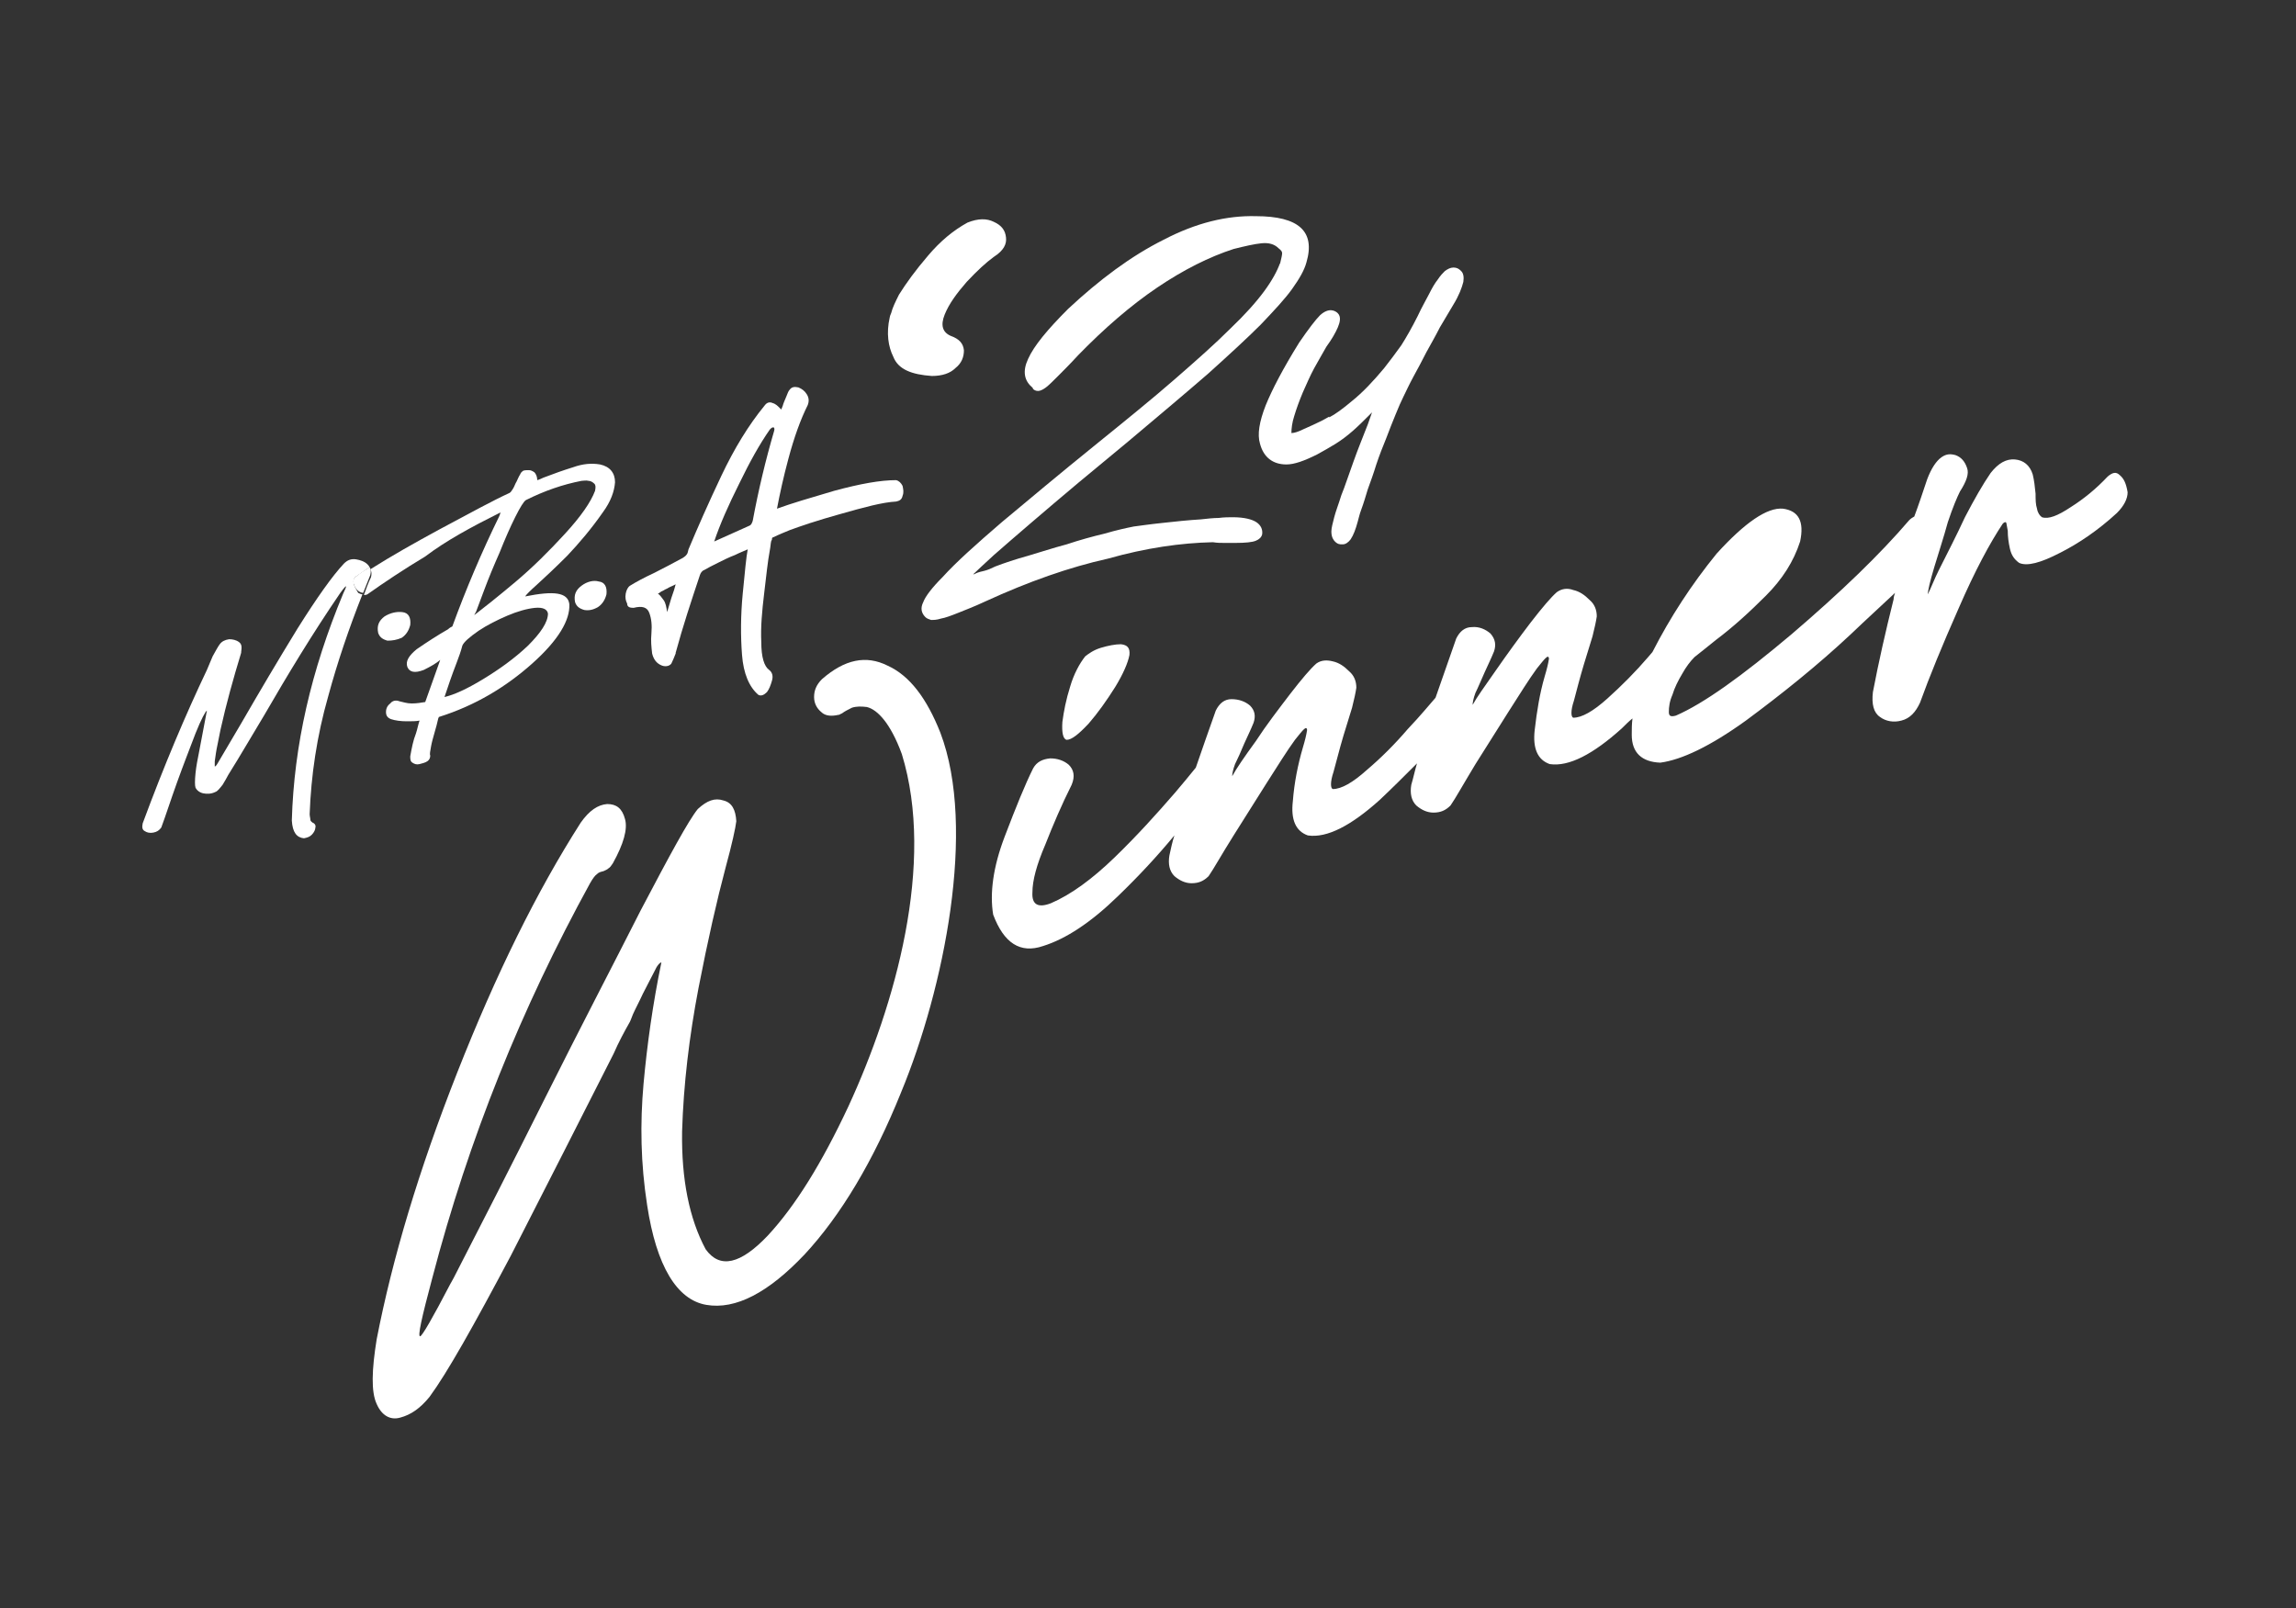
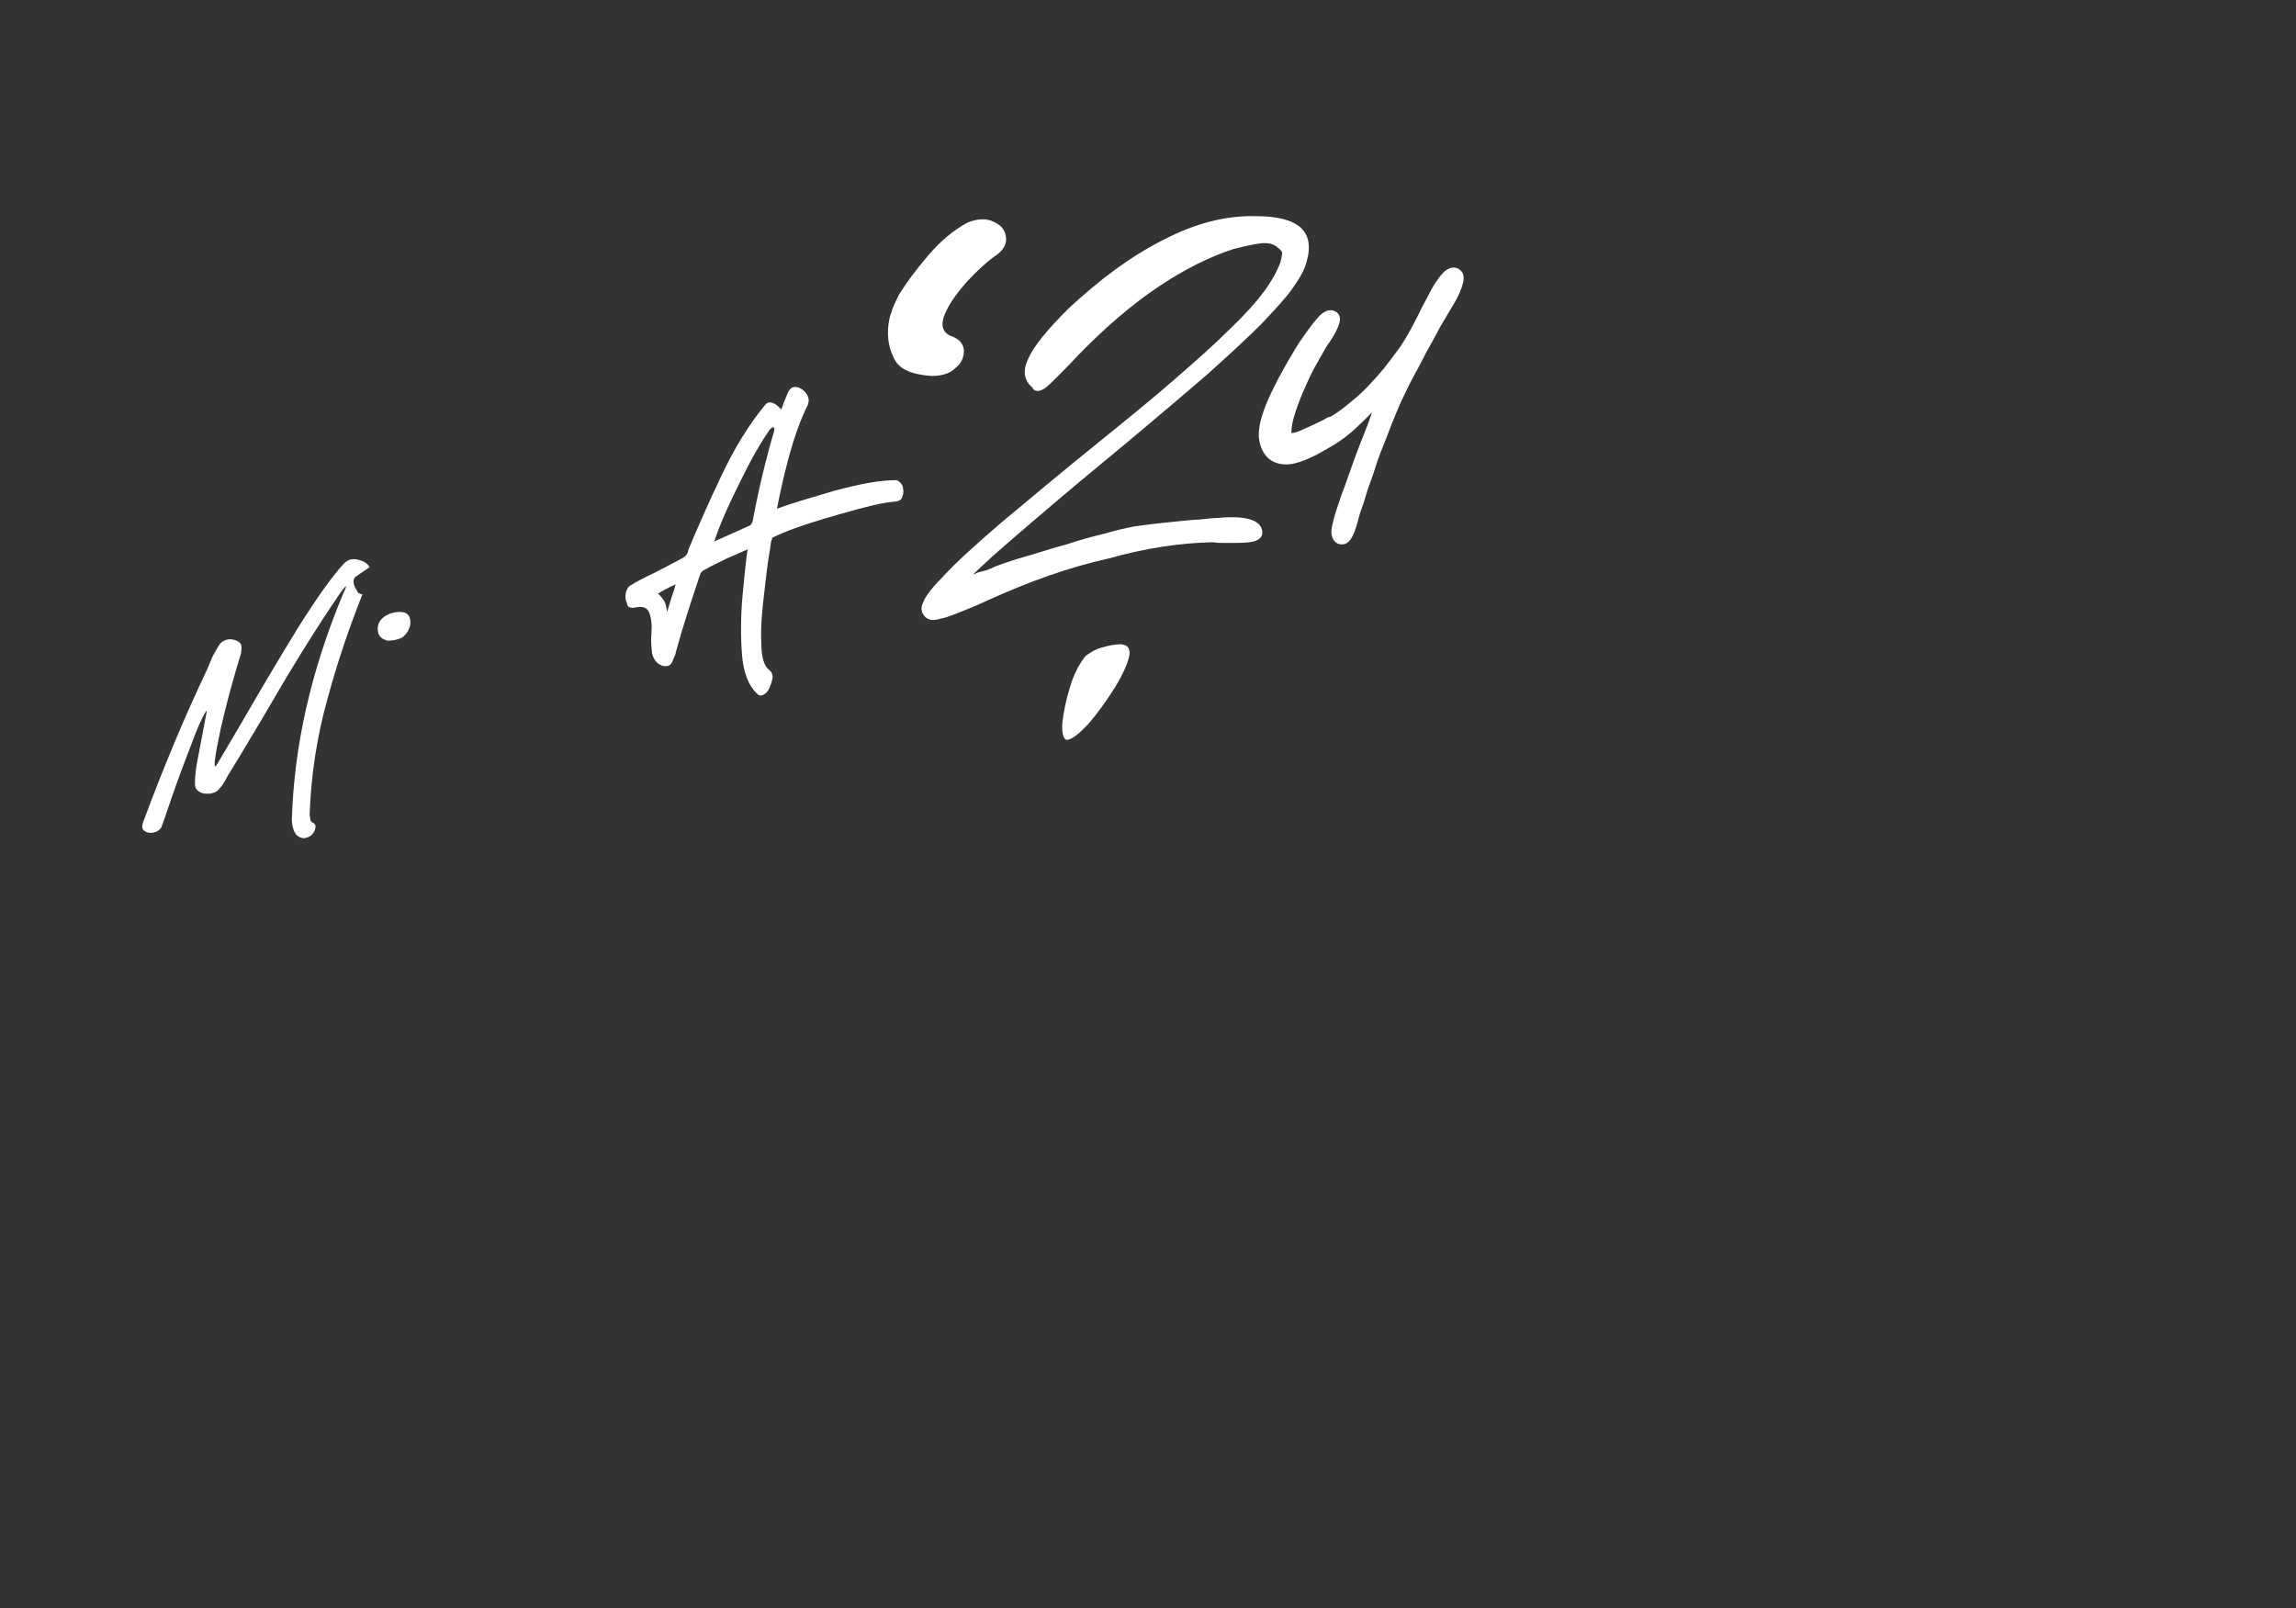
<svg xmlns="http://www.w3.org/2000/svg" version="1.1" id="Layer_1" x="0px" y="0px" viewBox="0 0 321.8 225.4" style="enable-background:new 0 0 321.8 225.4;" xml:space="preserve">
  <rect x="0" y="0" width="321.8" height="225.4" fill="#333333" stroke="none" />
  <style type="text/css">
	.st0{fill:#FFFFFF;}
</style>
-   <path class="st0" d="M124.4,93.3c-3-1.5-6-0.9-9.2,1.9c-0.8,0.8-1.1,1.6-1.1,2.5s0.4,1.6,1,2.1c0.6,0.6,1.5,0.6,2.4,0.4  c0.2,0,0.2-0.1,0.5-0.2c0.4-0.3,0.8-0.5,1.4-0.8c0.6-0.2,1.3-0.2,2.1-0.1c0.8,0.2,1.6,0.8,2.4,1.8s1.7,2.6,2.5,4.8  c4.7,15.3-0.9,35.1-7.5,49.4c-3.7,7.9-7.4,13.9-11.3,18.1c-3.8,4-6.7,4.7-8.7,1.9c-2.3-4.3-3.4-9.8-3.3-16.5  c0.2-6.6,1-13.3,2.3-20.1c1.3-6.7,2.6-12.4,3.8-16.9c0.9-3.3,1.4-5.6,1.5-6.5c-0.1-1.6-0.6-2.6-1.8-2.9c-1.2-0.4-2.3,0-3.6,1.2  c-1.3,1.6-3.9,6.4-8,14.2c-4,7.9-8.5,16.5-13.3,26.1c-5,10-9.3,18.4-12.9,25.4l-0.5,0.9c-2.5,4.8-3.9,7.2-4.2,7.3  c-0.4,0.1,0.2-2.6,1.7-8.2c5.1-19.5,12.5-37.8,22.1-55.3c0.4-0.7,0.7-1.1,1-1.3c0.3-0.3,0.6-0.3,0.9-0.4c0.2-0.1,0.5-0.2,0.7-0.4  c0.2-0.1,0.4-0.4,0.6-0.7c1.5-2.7,2.1-4.8,1.7-6.2c-0.4-1.5-1.2-2.1-2.5-2.1c-1.3,0.1-2.5,0.9-3.7,2.6c-6.2,9.7-11.9,21.3-17.3,35  c-5.4,13.7-9.1,26.1-11.3,37.4c-0.7,4.3-0.8,7.4,0,9.1c0.7,1.6,1.9,2.3,3.3,1.9c1.5-0.4,2.8-1.3,4.1-2.9c2.5-3.4,6.2-10,11.4-19.8  c5-9.8,9.8-19.2,14.4-28.3c0.7-1.6,1.5-3.1,2.3-4.5c0.1-0.2,0.2-0.5,0.4-1c0.4-0.9,0.9-1.8,1.4-2.9c0.6-1.2,1.1-2.1,1.6-3.1  c0.4-0.9,0.8-1.3,1-1.3c-1.2,5.8-2,11.5-2.5,17c-0.5,5.6-0.4,11.2,0.5,17c1.3,8.6,4.2,13.3,8.3,14c4.1,0.7,8.7-1.7,13.8-7.1  c5-5.4,9.6-13,13.5-22.7c6-14.5,10.6-37,5.5-50.4C129.9,97.9,127.5,94.7,124.4,93.3z" />
  <path class="st0" d="M154.3,90.8c-1,0.3-1.7,0.8-2.2,1.2c-0.8,1-1.6,2.5-2.1,4.2c-0.6,1.9-0.9,3.5-1.1,5c-0.1,1.5,0.1,2.4,0.6,2.5  c0.7,0,1.7-0.8,3.1-2.3c1.3-1.5,2.5-3.2,3.7-5.1c1.1-1.8,1.8-3.4,2-4.5c0.1-1-0.3-1.4-1.2-1.5C156.3,90.3,155.3,90.5,154.3,90.8z" />
-   <path class="st0" d="M297.1,66.6c-0.5-0.5-1-0.4-1.7,0.2c-1.6,1.7-3.3,3.1-5.2,4.3c-1.8,1.2-3.1,1.7-4,1.4c-0.3-0.2-0.6-0.6-0.7-1.2  c-0.2-0.6-0.2-1.3-0.2-2.1c-0.1-1-0.2-1.9-0.4-2.7c-0.4-1.3-1.3-2-2.5-2.1s-2.3,0.5-3.4,1.9c-1.1,1.6-2.3,3.7-3.6,6.2  c-1.2,2.6-2.5,5.1-3.7,7.5c-0.6,1.2-1,2.3-1.5,3.3c0-0.5,0.3-1.8,0.9-3.8s1.3-4.1,1.9-6.3c0.7-2.1,1.3-3.5,1.7-4.3  c0.9-1.4,1.3-2.5,1-3.3c-0.3-0.9-0.8-1.5-1.6-1.8c-0.7-0.2-1.3-0.2-2,0.3s-1.4,1.5-2,3.1c-0.6,1.8-1.2,3.6-1.8,5.2  c-0.2,0.1-0.5,0.3-0.7,0.5c-4.1,4.8-9.6,10.1-16.5,16c-7,5.9-12.3,9.7-16.2,11.4c-0.7,0.2-1,0.1-1-0.5c0-0.7,0.1-1.5,0.5-2.4  c0.3-1,0.8-2,1.4-3c0.5-0.9,1.1-1.7,1.7-2.3c0.9-0.7,2-1.6,3-2.4c2.4-1.8,4.7-3.9,7-6.2c2.3-2.3,3.9-4.8,4.8-7.6  c0.6-2.8-0.2-4.3-2.4-4.6c-2.2-0.2-5.3,1.9-9.3,6.3c-3.5,4.3-6.5,8.9-9,13.8c-0.2,0.2-0.4,0.5-0.6,0.7c-1.8,2.1-3.7,4-5.7,5.8  s-3.6,2.7-4.8,2.7c-0.3-0.1-0.4-0.9,0.1-2.4c0.4-1.5,0.8-3.1,1.4-5.1l1.2-3.9c0.3-1.2,0.5-2.1,0.6-2.8c0-0.9-0.3-1.7-1-2.3  c-0.7-0.7-1.4-1.2-2.3-1.4c-0.8-0.3-1.6-0.2-2.3,0.3c-0.8,0.7-2,2.1-3.7,4.3c-1.6,2.1-3.2,4.3-4.8,6.6c-1.6,2.3-2.7,3.8-3.3,4.9  c0-0.3,0.1-0.9,0.4-1.7c0.4-0.8,0.8-1.8,1.3-2.9c0.4-0.9,0.9-1.9,1.3-2.9c0.3-0.9,0.2-1.7-0.5-2.5c-0.7-0.6-1.6-1-2.6-0.9  c-1,0-1.7,0.6-2.2,1.6c-1,2.9-2,5.7-2.9,8.3l0,0c-0.8,0.9-2,2.4-3.9,4.4c-1.8,2.1-3.7,4-5.7,5.7c-2,1.8-3.6,2.7-4.8,2.7  c-0.3-0.1-0.4-0.9,0.1-2.4c0.4-1.4,0.8-3.1,1.4-5.1l1.2-3.9c0.3-1.2,0.5-2.1,0.6-2.8c0-0.9-0.3-1.7-1-2.3c-0.7-0.7-1.4-1.2-2.3-1.4  c-0.8-0.2-1.6-0.2-2.3,0.3c-0.8,0.7-2,2.1-3.7,4.3c-1.6,2.1-3.3,4.3-4.8,6.6c-1.6,2.2-2.7,3.8-3.3,4.9c0-0.3,0.1-0.9,0.4-1.7  c0.4-0.8,0.8-1.7,1.3-2.9c0.4-0.9,0.9-1.9,1.3-2.9c0.3-0.9,0.2-1.7-0.5-2.4c-0.7-0.6-1.6-0.9-2.6-0.9s-1.7,0.6-2.2,1.6  c-1,2.8-1.9,5.4-2.8,8c-0.8,1-1.8,2.2-2.9,3.5c-2.6,3-5.3,6-8.5,9.1c-3.1,3-6.1,5.2-8.9,6.4c-1.8,0.7-2.7,0.2-2.6-1.5  c0-1.7,0.6-3.9,1.8-6.7c1.1-2.8,2.3-5.6,3.7-8.4c0.5-1.2,0.3-2.1-0.4-2.8c-0.7-0.6-1.6-0.9-2.6-0.9c-1.1,0.1-1.9,0.5-2.4,1.4  c-1.1,2.2-2.4,5.4-4,9.6s-2.1,7.9-1.6,10.9c1.5,4,3.8,5.5,7,4.4c3.2-1,6.7-3.3,10.5-7c2.9-2.8,5.5-5.6,7.9-8.5  c-0.3,0.9-0.5,1.9-0.7,2.8c-0.2,1.2,0,2.2,0.7,2.9c0.7,0.6,1.5,1,2.4,1c1,0,1.7-0.3,2.4-1c0.7-1,1.8-3,3.5-5.7l4.6-7.3  c1.6-2.5,2.9-4.6,4-6.1c1.2-1.5,1.6-2,1.7-1.4c-0.1,0.7-0.3,1.5-0.6,2.5c-0.7,2.4-1.2,4.9-1.4,7.5c-0.3,2.6,0.4,4.2,2.1,4.8  c2.7,0.4,6.1-1.4,10.1-5c1.8-1.7,3.5-3.4,5.2-5.1c-0.3,1-0.5,2-0.8,3c-0.2,1.2,0,2.2,0.7,2.9c0.7,0.6,1.5,1,2.4,1c1,0,1.7-0.3,2.4-1  c0.7-1,1.8-3,3.5-5.8l4.6-7.3c1.6-2.5,2.9-4.6,4-6.1c1.2-1.5,1.6-2,1.7-1.4c-0.1,0.7-0.3,1.5-0.6,2.5c-0.7,2.4-1.1,4.9-1.4,7.5  c-0.3,2.6,0.4,4.2,2.1,4.8c2.7,0.4,6.1-1.4,10.1-5c0.5-0.5,1-1,1.5-1.4c-0.1,0.8-0.1,1.5-0.1,2.3c0,2.5,1.4,3.8,4,3.9  c3-0.4,7-2.3,12-5.9c5-3.7,10-7.7,14.7-12.1c2.3-2.2,4.4-4.1,6.2-5.8c-0.1,0.3-0.2,0.6-0.2,0.9c-1.1,4.4-2.1,8.8-2.9,13  c-0.2,1.7,0.1,2.9,1,3.5c0.8,0.6,1.9,0.8,3,0.5c1.2-0.3,2-1.2,2.6-2.5c1.3-3.6,3.1-8,5.4-13.2c2.3-5.3,4.4-9.2,6.2-11.9  c0.2-0.2,0.4-0.3,0.5-0.1l0.2,1.1c0,0.8,0.1,1.6,0.3,2.5c0.2,0.9,0.6,1.5,1.3,2c1.1,0.5,3,0,5.7-1.4c2.6-1.3,5.4-3.2,8-5.6  c1-1,1.5-2,1.5-2.9C298,67.8,297.7,67.1,297.1,66.6z" />
  <path class="st0" d="M49.6,81.9c-0.1-0.4-0.1-0.8,0.3-1.1c0.6-0.4,1.3-0.9,1.9-1.3c-0.1-0.2-0.2-0.3-0.3-0.4c-0.4-0.4-1-0.6-1.6-0.7  c-0.7-0.1-1.2,0.1-1.7,0.6c-1.6,1.7-3.8,4.8-6.5,9.1c-2.7,4.4-5.3,8.8-7.9,13.3l-3.3,5.6c-0.1,0.2-0.2,0.3-0.3,0.4  c-0.1,0-0.1,0.1-0.1,0c0,0,0-0.1,0-0.2v-0.3c0-0.1,0-0.1,0-0.2c0.1-0.7,0.2-1.5,0.4-2.4l0.4-2c0.8-3.6,1.8-7.2,2.9-10.8v-0.1  c0.1-0.7,0.1-1.1-0.3-1.4c-0.4-0.3-0.9-0.4-1.4-0.4c-0.6,0.1-1,0.3-1.3,0.7c-0.3,0.4-0.6,1-1,1.7L29,93.9c-3,6.3-6,13.4-9,21.5  c-0.1,0.5-0.1,0.9,0.3,1.1c0.3,0.2,0.7,0.3,1.2,0.2c0.5-0.1,0.8-0.3,1.1-0.7c0.6-1.6,1.3-3.8,2.2-6.3c0.9-2.5,1.8-4.8,2.6-6.9  c0.8-2,1.4-3.1,1.6-3.2l-1.1,5.8c-0.2,1-0.4,2-0.5,3s-0.1,1.7,0,2c0.2,0.4,0.6,0.7,1.1,0.8c0.5,0.1,1.1,0.1,1.7-0.2  c0.3-0.1,0.6-0.5,1-1c0.3-0.5,0.6-1,0.8-1.4c1.7-2.7,3.3-5.5,5-8.3c3.3-5.7,6.8-11.5,10.7-17.2c0.5-0.7,0.8-1,0.8-0.9  s-0.1,0.4-0.4,1c-4.5,10.8-6.9,21.3-7.2,31.8c0.1,1.7,0.7,2.4,1.7,2.5c0.5-0.1,0.8-0.2,1.1-0.5s0.5-0.7,0.5-1  c0.1-0.3-0.1-0.6-0.4-0.7c-0.1-0.1-0.3-0.2-0.3-0.4s-0.1-0.5-0.1-0.8c0.2-5.4,1-10.9,2.6-16.5c1.3-4.8,2.9-9.5,4.8-14.3  c-0.2,0-0.4-0.1-0.6-0.2C50,82.7,49.7,82.3,49.6,81.9z" />
-   <path class="st0" d="M70.2,71.8c-0.1,0.1-0.1,0.1-0.1,0.2S70,72.2,70,72.3c-2.5,5.1-4.7,10.3-6.6,15.5c-0.2,0.1-0.4,0.2-0.6,0.4  C61.4,89,60,89.9,58.4,91c-1.1,0.9-1.6,1.7-1.3,2.5c0.3,0.7,1,0.9,2.3,0.4c1-0.5,1.7-0.9,2.3-1.4c-0.7,2-1.4,3.9-2.1,5.9  c-0.6,0.1-1.2,0.2-1.9,0.2s-1.2-0.2-1.7-0.3c-0.5-0.2-1-0.1-1.3,0.3c-0.4,0.3-0.6,0.7-0.6,1.2s0.2,0.8,0.7,1  c0.6,0.2,1.4,0.3,2.2,0.3c0.7,0,1.4,0,1.8-0.1c-0.2,0.6-0.3,1.2-0.5,1.8c-0.4,1-0.6,2.1-0.8,3.2c0,0.4,0,0.7,0.3,0.9  c0.3,0.2,0.6,0.3,1,0.2c0.4-0.1,0.8-0.2,1.1-0.4c0.3-0.2,0.4-0.5,0.4-0.8c-0.1-0.2,0-0.6,0.1-1.2s0.3-1.3,0.5-2s0.4-1.4,0.5-1.9  c0-0.1,0.1-0.2,0.1-0.3c5.1-1.6,9.4-4.2,13.1-7.5s5.3-6.1,5.2-8.3c-0.2-1.7-2.2-1.9-6.2-1.1c0.2-0.3,0.7-0.8,1.6-1.6  c1.1-1,2.6-2.4,4.3-4.1c1.7-1.8,3.4-3.8,5-6.1c1.1-1.5,1.6-2.9,1.7-4.2c0-1.3-0.7-2.2-2.1-2.5c-1.2-0.2-2.4-0.1-3.8,0.4  c-1.3,0.4-2.7,0.9-4,1.4c-0.3,0.1-0.6,0.3-1,0.4c0-0.5-0.2-0.9-0.4-1.1c-0.3-0.2-0.5-0.3-0.8-0.3s-0.6,0-0.8,0.1  c-0.1,0.1-0.3,0.2-0.4,0.5c-0.2,0.3-0.3,0.6-0.5,1c-0.2,0.3-0.3,0.7-0.5,1s-0.3,0.5-0.5,0.6c-2.2,1-5.5,2.8-9.8,5.1  c-3.5,1.9-6.7,3.7-9.7,5.6c0.2,0.3,0.2,0.7,0.1,1.1c-0.4,0.8-0.7,1.7-1,2.5c0.2,0,0.3,0,0.5-0.1c2.4-1.7,5.1-3.5,8.1-5.3  C62.5,75.8,66,73.9,70.2,71.8z M75,85.2c1.1-0.1,1.7,0.2,1.8,0.8c0,1.2-1,2.7-2.8,4.5c-1.9,1.8-4,3.3-6.3,4.7  c-2.3,1.4-4.1,2.2-5.4,2.5c0.5-1.5,1-3,1.7-4.8c0.3-0.8,0.6-1.6,0.8-2.4c0.2-0.5,1-1.2,2.3-2.1c1.2-0.8,2.6-1.5,4-2.1  S73.9,85.3,75,85.2z M72.2,72.5c0.7-1.4,1.2-2.2,1.5-2.4c2.6-1.3,5.2-2.2,7.8-2.7c0.3,0,0.6-0.1,1,0c0.3,0,0.6,0.2,0.8,0.4  c0.2,0.2,0.2,0.5,0.1,1c-0.6,1.6-2,3.6-4.2,6s-4.5,4.7-7,6.8c-2.5,2.1-4.4,3.6-5.7,4.6c0-0.1,0-0.1,0.1-0.2c0-0.1,0.1-0.2,0.1-0.2  c0.2-0.5,0.6-1.6,1.2-3.2s1.3-3.3,2.1-5.1C70.8,75.5,71.5,73.9,72.2,72.5z" />
-   <path class="st0" d="M51.8,79.5c-0.6,0.4-1.3,0.8-1.9,1.3c-0.4,0.3-0.5,0.7-0.3,1.1c0.1,0.4,0.4,0.8,0.7,1c0.2,0.1,0.4,0.2,0.6,0.2  c0.3-0.8,0.7-1.7,1-2.5C52,80.2,52,79.8,51.8,79.5z" />
  <path class="st0" d="M56.3,89.4c0.6-0.4,1-1,1.2-1.8c0.1-1-0.2-1.7-1.1-1.8c-0.8-0.1-1.7,0.1-2.5,0.6c-0.8,0.6-1.1,1.3-0.9,2.3  c0.2,0.6,0.6,0.9,1.3,1.1C55,89.8,55.6,89.7,56.3,89.4z" />
-   <path class="st0" d="M81.5,82.1c-0.8,0.6-1.1,1.3-0.9,2.3c0.2,0.6,0.6,0.9,1.3,1.1c0.6,0.1,1.2,0,1.9-0.4c0.6-0.4,1-1,1.2-1.8  c0.1-1-0.2-1.7-1.1-1.8C83.2,81.3,82.3,81.5,81.5,82.1z" />
  <path class="st0" d="M88.8,85.2c1.2-0.3,1.9-0.1,2.2,0.7c0.3,0.8,0.4,1.7,0.3,2.9c-0.1,1,0,1.9,0.1,2.8c0.2,0.8,0.6,1.4,1.4,1.7  c0.6,0.2,1.1,0,1.3-0.3c0.2-0.4,0.4-0.9,0.6-1.4v-0.1c1-3.7,2.2-7.3,3.4-10.9c0.1-0.3,0.3-0.6,0.6-0.7c0.5-0.3,1.1-0.6,1.9-1  s1.6-0.8,2.4-1.1c0.8-0.4,1.4-0.6,1.8-0.8c-0.2,1-0.4,3.1-0.7,6.2c-0.3,3.1-0.3,6-0.1,8.6c0.2,2.6,1,4.5,2.3,5.6  c0.4,0.2,0.8,0,1.2-0.4c0.3-0.4,0.5-0.9,0.7-1.6s0-1.2-0.4-1.5c-0.7-0.5-1.1-1.8-1.1-3.9c-0.1-2.1,0.1-4.3,0.4-6.8s0.5-4.5,0.8-6.1  c0.1-0.5,0.1-0.9,0.2-1.3l0,0c0.1-0.1,0.1-0.2,0.1-0.3c0-0.1,0.1-0.2,0.2-0.2c0.8-0.4,1.6-0.7,2.3-1c0.8-0.3,1.7-0.6,2.6-0.9  c0.1,0,0.2-0.1,0.3-0.1c1.2-0.4,2.6-0.8,4-1.2c3.5-1,6.1-1.7,8-1.8c0.5-0.1,0.8-0.3,0.9-0.8c0.2-0.5,0.1-0.9,0-1.4  c-0.2-0.4-0.5-0.7-0.9-0.8c-2.2,0-5,0.5-8.7,1.5c-3.4,1-6.1,1.8-8,2.5c0.4-2.1,0.9-4.4,1.6-7c0.8-3,1.7-5.5,2.7-7.5  c0.2-0.5,0.2-1-0.1-1.5c-0.3-0.5-0.7-0.8-1.2-1c-0.5-0.1-0.9-0.1-1.2,0.3c-0.2,0.2-0.3,0.5-0.5,1s-0.4,0.9-0.5,1.3  c-0.1,0.2-0.1,0.3-0.2,0.5c-0.1-0.1-0.1-0.1-0.2-0.2c-0.3-0.3-0.6-0.6-1-0.7c-0.4-0.2-0.8-0.1-1.1,0.3c-2.3,2.8-4.3,6.1-6.1,9.9  c-1.8,3.8-3.3,7.2-4.6,10.3l-0.1,0.4c-0.1,0.4-0.4,0.6-0.7,0.8c-1.3,0.7-2.6,1.4-4,2.1c-1.5,0.7-2.6,1.3-3.4,1.8  c-0.3,0.2-0.5,0.6-0.6,1.1c-0.1,0.6,0,1,0.2,1.4C87.9,85.1,88.3,85.2,88.8,85.2z M103.6,67.8c1.5-3.1,2.9-5.6,4.3-7.6  c0.2-0.2,0.3-0.3,0.5-0.3c0.1,0,0.2,0.2,0.1,0.5c-1.2,4.1-2.2,8.3-3,12.6c-0.1,0.3-0.2,0.6-0.5,0.7l-4.9,2.2  C100.9,73.5,102.1,70.8,103.6,67.8z M92.7,82.9c0.3-0.1,0.5-0.3,0.8-0.4c0.3-0.2,0.6-0.3,0.8-0.4c0.2-0.1,0.4-0.2,0.4-0.2  c-0.1,0.4-0.3,1.1-0.6,1.9l-0.6,2c-0.1-0.7-0.2-1.3-0.5-1.7c-0.3-0.4-0.5-0.7-0.8-0.9C92.3,83.2,92.4,83.1,92.7,82.9z" />
  <path class="st0" d="M170,76c0.6,0.1,1.1,0.1,1.7,0.1h1.4c1.5,0,2.4-0.1,2.9-0.3c0.5-0.2,0.8-0.5,0.9-0.9c0.1-0.7-0.2-1.3-0.8-1.7  c-0.6-0.4-1.7-0.7-3.3-0.7c-0.6,0-1.2,0-2,0.1c-0.7,0-1.6,0.1-2.5,0.2c-1.7,0.1-3.6,0.3-5.4,0.5c-1.9,0.2-3.2,0.4-4,0.5  c-1,0.2-2.4,0.5-4.1,1c-1.7,0.4-3.5,0.9-5.3,1.5c-1.9,0.5-3.7,1.1-5.4,1.6c-1.8,0.5-3.3,1-4.6,1.5c-0.6,0.3-1.1,0.5-1.5,0.6  s-0.9,0.2-1.3,0.4c-0.1,0.1-0.3,0.1-0.3,0.1c0.5-0.5,1.5-1.4,2.9-2.7c1.5-1.3,3.2-2.8,5.2-4.5s4.2-3.6,6.6-5.6c2.4-2,4.7-3.9,7-5.8  l0,0c4.4-3.7,8.2-6.9,11.2-9.5c3-2.7,5.5-5,7.4-6.9c1.9-2,3.4-3.6,4.4-5s1.7-2.6,2-3.7c1.3-4.4-1.1-6.5-7.1-6.5  c-4-0.1-8.3,0.9-12.9,3.3c-4.6,2.3-9,5.6-13.4,9.7c-2.9,2.9-4.8,5.2-5.6,7c-0.8,1.7-0.6,3.1,0.7,4.1h-0.1c0.2,0.3,0.5,0.4,0.8,0.4  s0.7-0.2,1.1-0.5s1-0.9,1.7-1.6c0.7-0.7,1.7-1.7,2.8-2.9c3.7-3.8,7.4-7,11.1-9.5c3.7-2.5,7.3-4.3,10.7-5.4c1.6-0.4,2.9-0.7,3.9-0.8  s1.8,0.1,2.4,0.7c0.4,0.3,0.5,0.5,0.5,0.7s-0.1,0.7-0.3,1.5v-0.1c-0.4,1.1-1.1,2.4-2.2,3.9c-1.1,1.5-2.7,3.3-4.8,5.3  c-2.1,2.1-4.7,4.4-7.8,7.1c-3.1,2.7-6.8,5.7-11,9.1c-5.2,4.2-9.6,7.9-13.2,10.9c-3.6,3.1-6.4,5.6-8.3,7.7c-1.5,1.5-2.4,2.7-2.7,3.5  c-0.4,0.8-0.3,1.5,0.3,2.1c0.2,0.2,0.5,0.3,0.8,0.4c0.3,0,0.8,0,1.4-0.2c0.6-0.1,1.4-0.4,2.4-0.8s2.3-0.9,3.8-1.6  c6.1-2.8,11.8-4.8,17.2-6C160.6,76.8,165.5,76.1,170,76z" />
  <path class="st0" d="M130.6,52.7c1.5,0,2.6-0.4,3.3-1.1c0.9-0.7,1.2-1.6,1.2-2.5c-0.1-1-0.7-1.6-1.8-2c-1.2-0.5-1.5-1.5-0.9-3  s1.7-3,3.1-4.6l0,0c1.5-1.6,2.7-2.7,3.8-3.5c1.4-0.9,1.8-1.8,1.7-2.7c-0.1-1-0.6-1.7-1.7-2.2c-1-0.5-2.2-0.5-3.7,0.1  c-2,1.1-3.8,2.6-5.5,4.6c-1.8,2.1-3.1,3.9-4.1,5.5c-0.5,1-0.9,1.8-1.1,2.6c-0.1,0.2-0.2,0.5-0.2,0.6c-0.5,2.2-0.2,4.1,0.5,5.5  C125.9,51.8,127.8,52.5,130.6,52.7z" />
  <path class="st0" d="M177.4,56.8c-0.9,2.3-1.2,4.1-0.8,5.4c0.5,1.9,1.8,2.9,3.7,2.9c1.1,0,2.5-0.5,4.3-1.4c0.9-0.5,1.8-1,2.6-1.5  s1.6-1.1,2.4-1.8c0.8-0.7,1.6-1.5,2.5-2.4c0.1-0.1,0.1-0.1,0.2-0.2c-0.2,0.6-0.4,1.1-0.6,1.7c-0.7,1.8-1.4,3.5-2,5.2l0,0  c-0.7,1.9-1.2,3.5-1.7,4.7c-0.4,1.3-0.8,2.3-1,3.1c-0.2,0.8-0.4,1.5-0.4,2c0,0.8,0.3,1.2,0.5,1.4c0.4,0.4,0.7,0.4,1,0.4h0.1  c0.4,0,0.8-0.3,1.1-0.7c0.4-0.6,0.7-1.4,1-2.5c0.1-0.3,0.2-0.9,0.5-1.7c0.3-0.8,0.6-1.8,0.9-2.8c0.4-1.1,0.8-2.2,1.2-3.5  c0.4-1.2,0.9-2.5,1.4-3.7c0.4-1.1,0.9-2.3,1.3-3.3c0.4-1,0.8-1.9,1.1-2.5c0.4-0.8,0.8-1.7,1.4-2.8c0.6-1.1,1.2-2.2,1.8-3.4  c0.6-1.1,1.3-2.3,1.9-3.5c0.7-1.2,1.3-2.2,1.9-3.2c0.8-1.3,1.2-2.4,1.4-3.2c0.1-0.7,0-1.2-0.3-1.5c-0.2-0.2-0.5-0.5-1.1-0.5l0,0  c-0.4,0-0.8,0.2-1.2,0.5c-0.3,0.3-0.6,0.6-1,1.2c-0.4,0.5-0.8,1.2-1.2,2s-1,1.8-1.6,3.1c-0.8,1.6-1.6,3-2.3,4.1  c-0.8,1.1-1.6,2.2-2.4,3.2c-1.5,1.8-3,3.4-4.5,4.6c-1.3,1.1-2.4,1.9-3.2,2.3v-0.1l-1.1,0.6c-0.8,0.4-1.7,0.8-2.6,1.2  c-0.6,0.3-1.2,0.5-1.6,0.5c0-0.6,0.1-1.5,0.4-2.4c0.3-1,0.7-2.1,1.2-3.3c0.5-1.1,1-2.3,1.6-3.4c0.6-1.1,1.2-2.1,1.7-3  c0.8-1.1,1.3-2,1.6-2.7s0.5-1.5,0-2c-0.3-0.3-1.2-0.9-2.5,0.3c-0.6,0.6-1.6,1.9-2.9,3.8C179.8,51.7,178.3,54.6,177.4,56.8z" />
</svg>